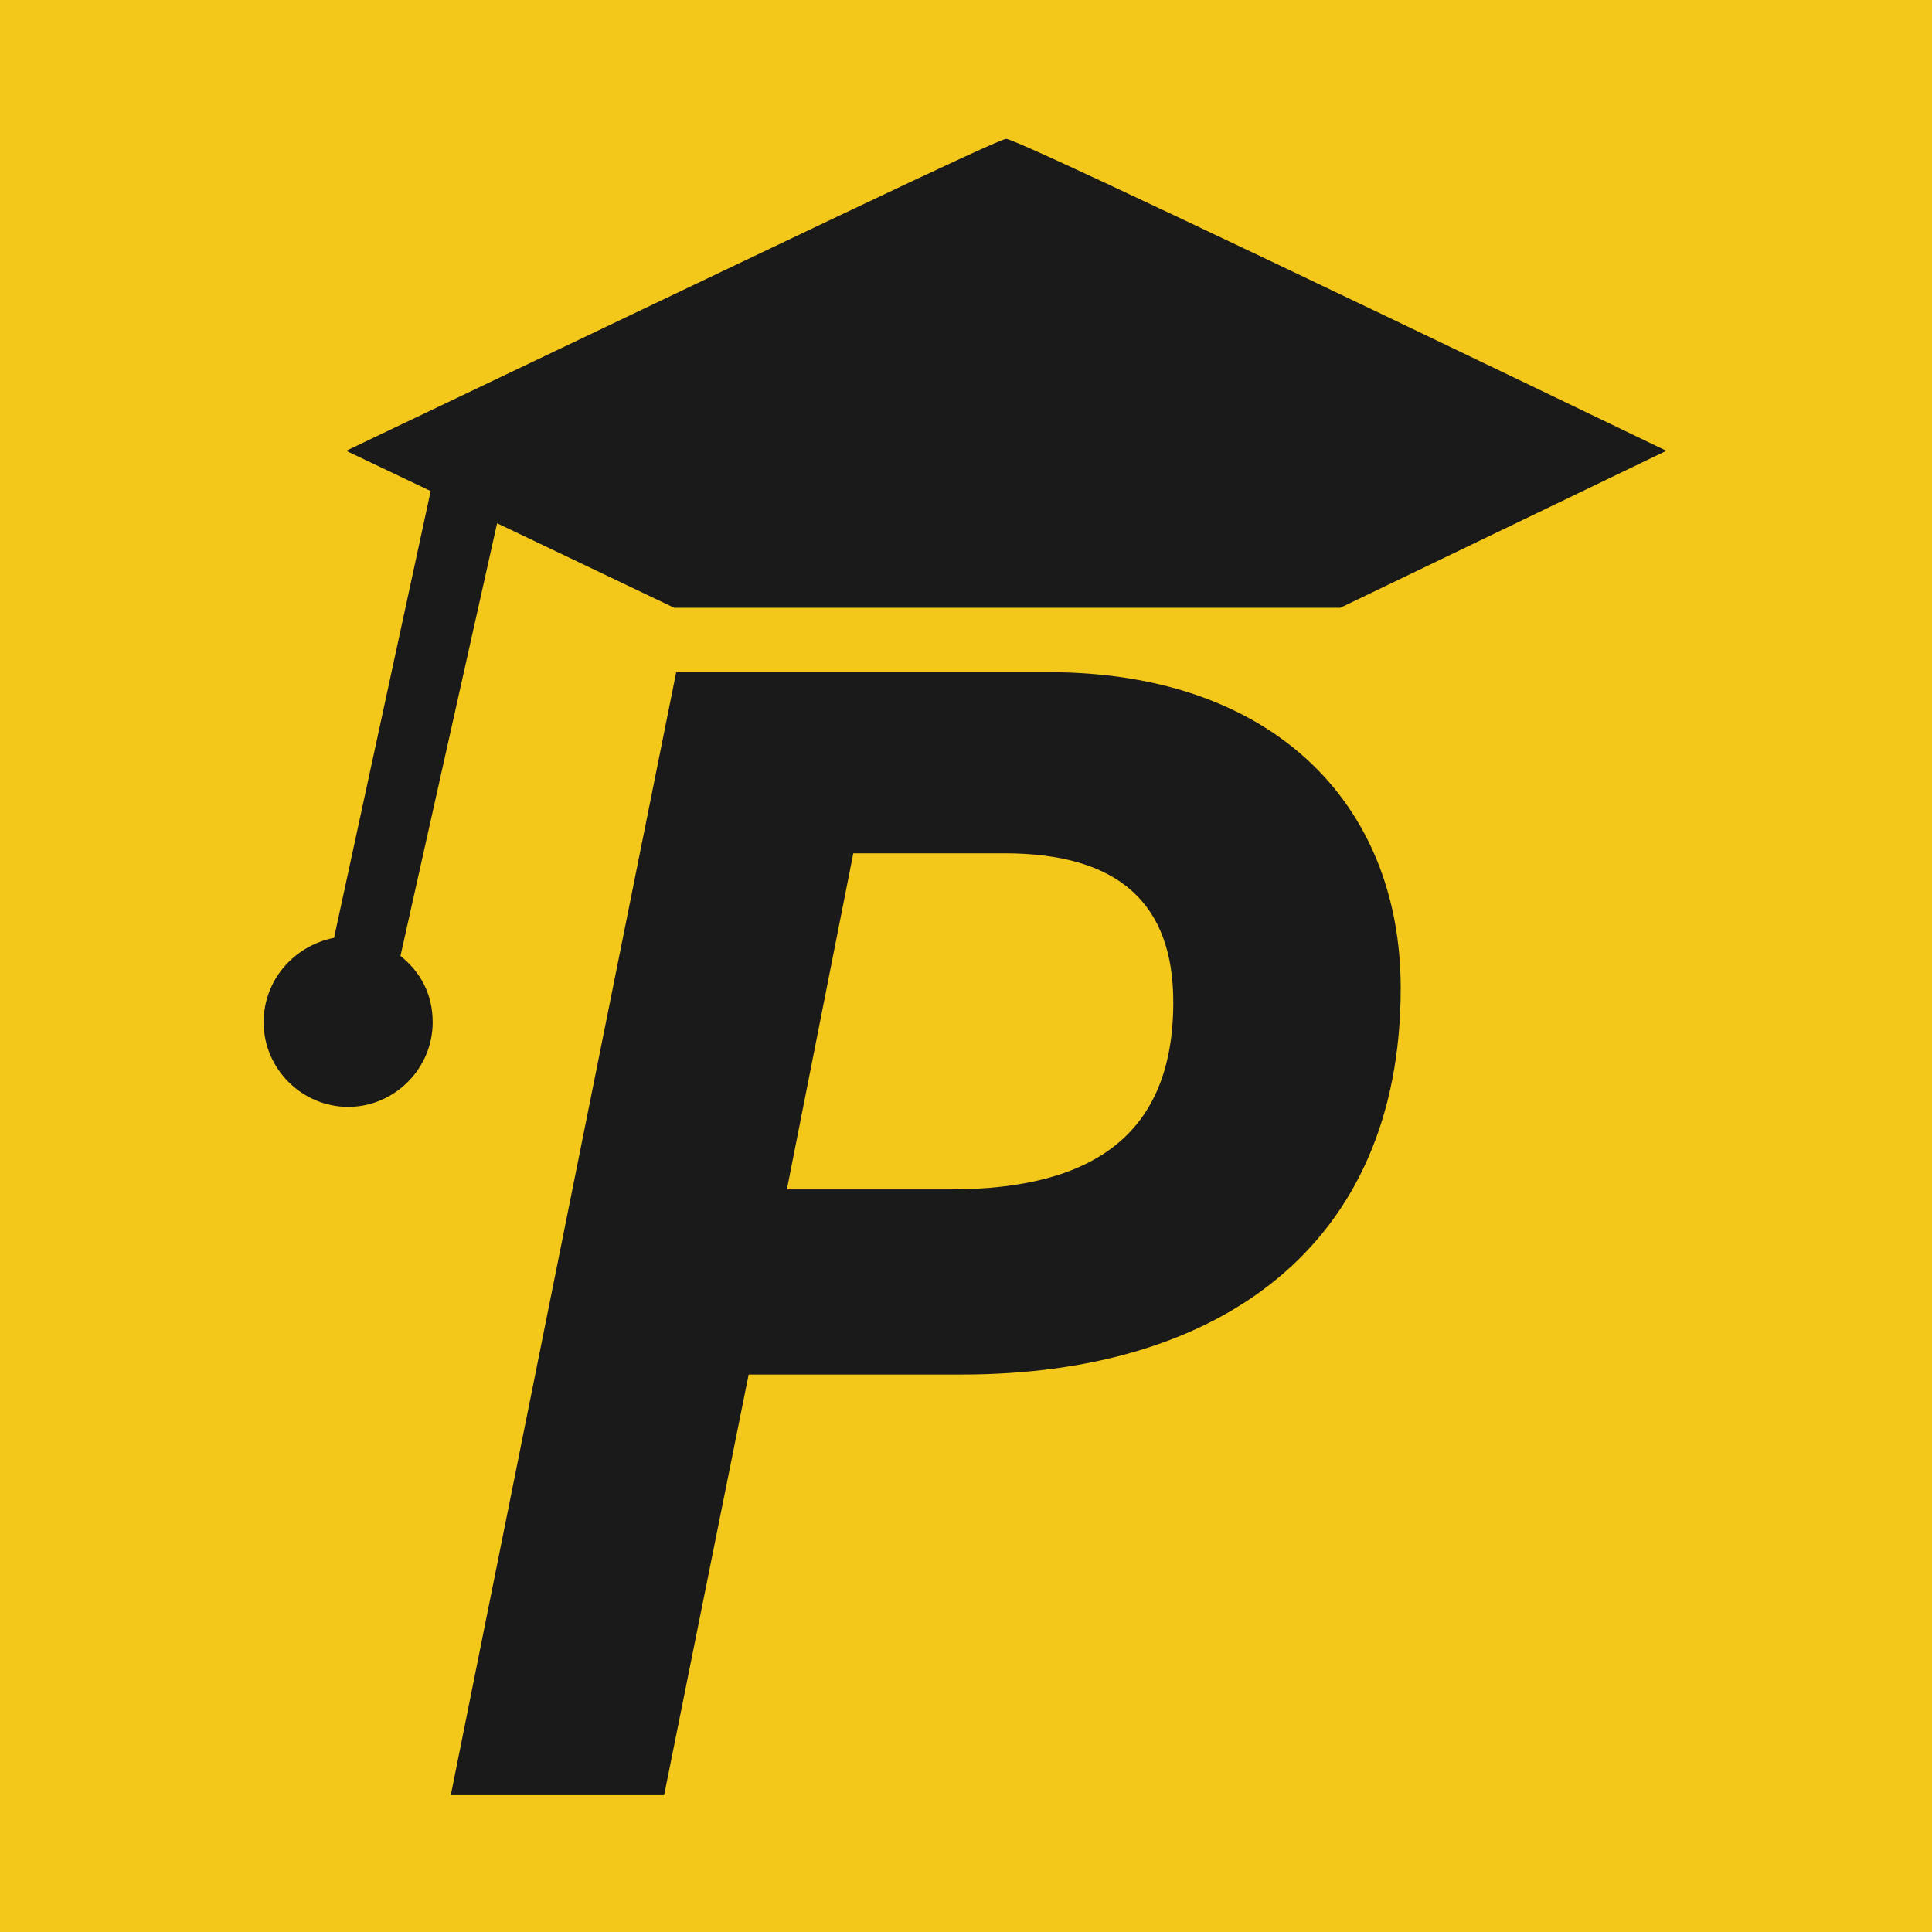
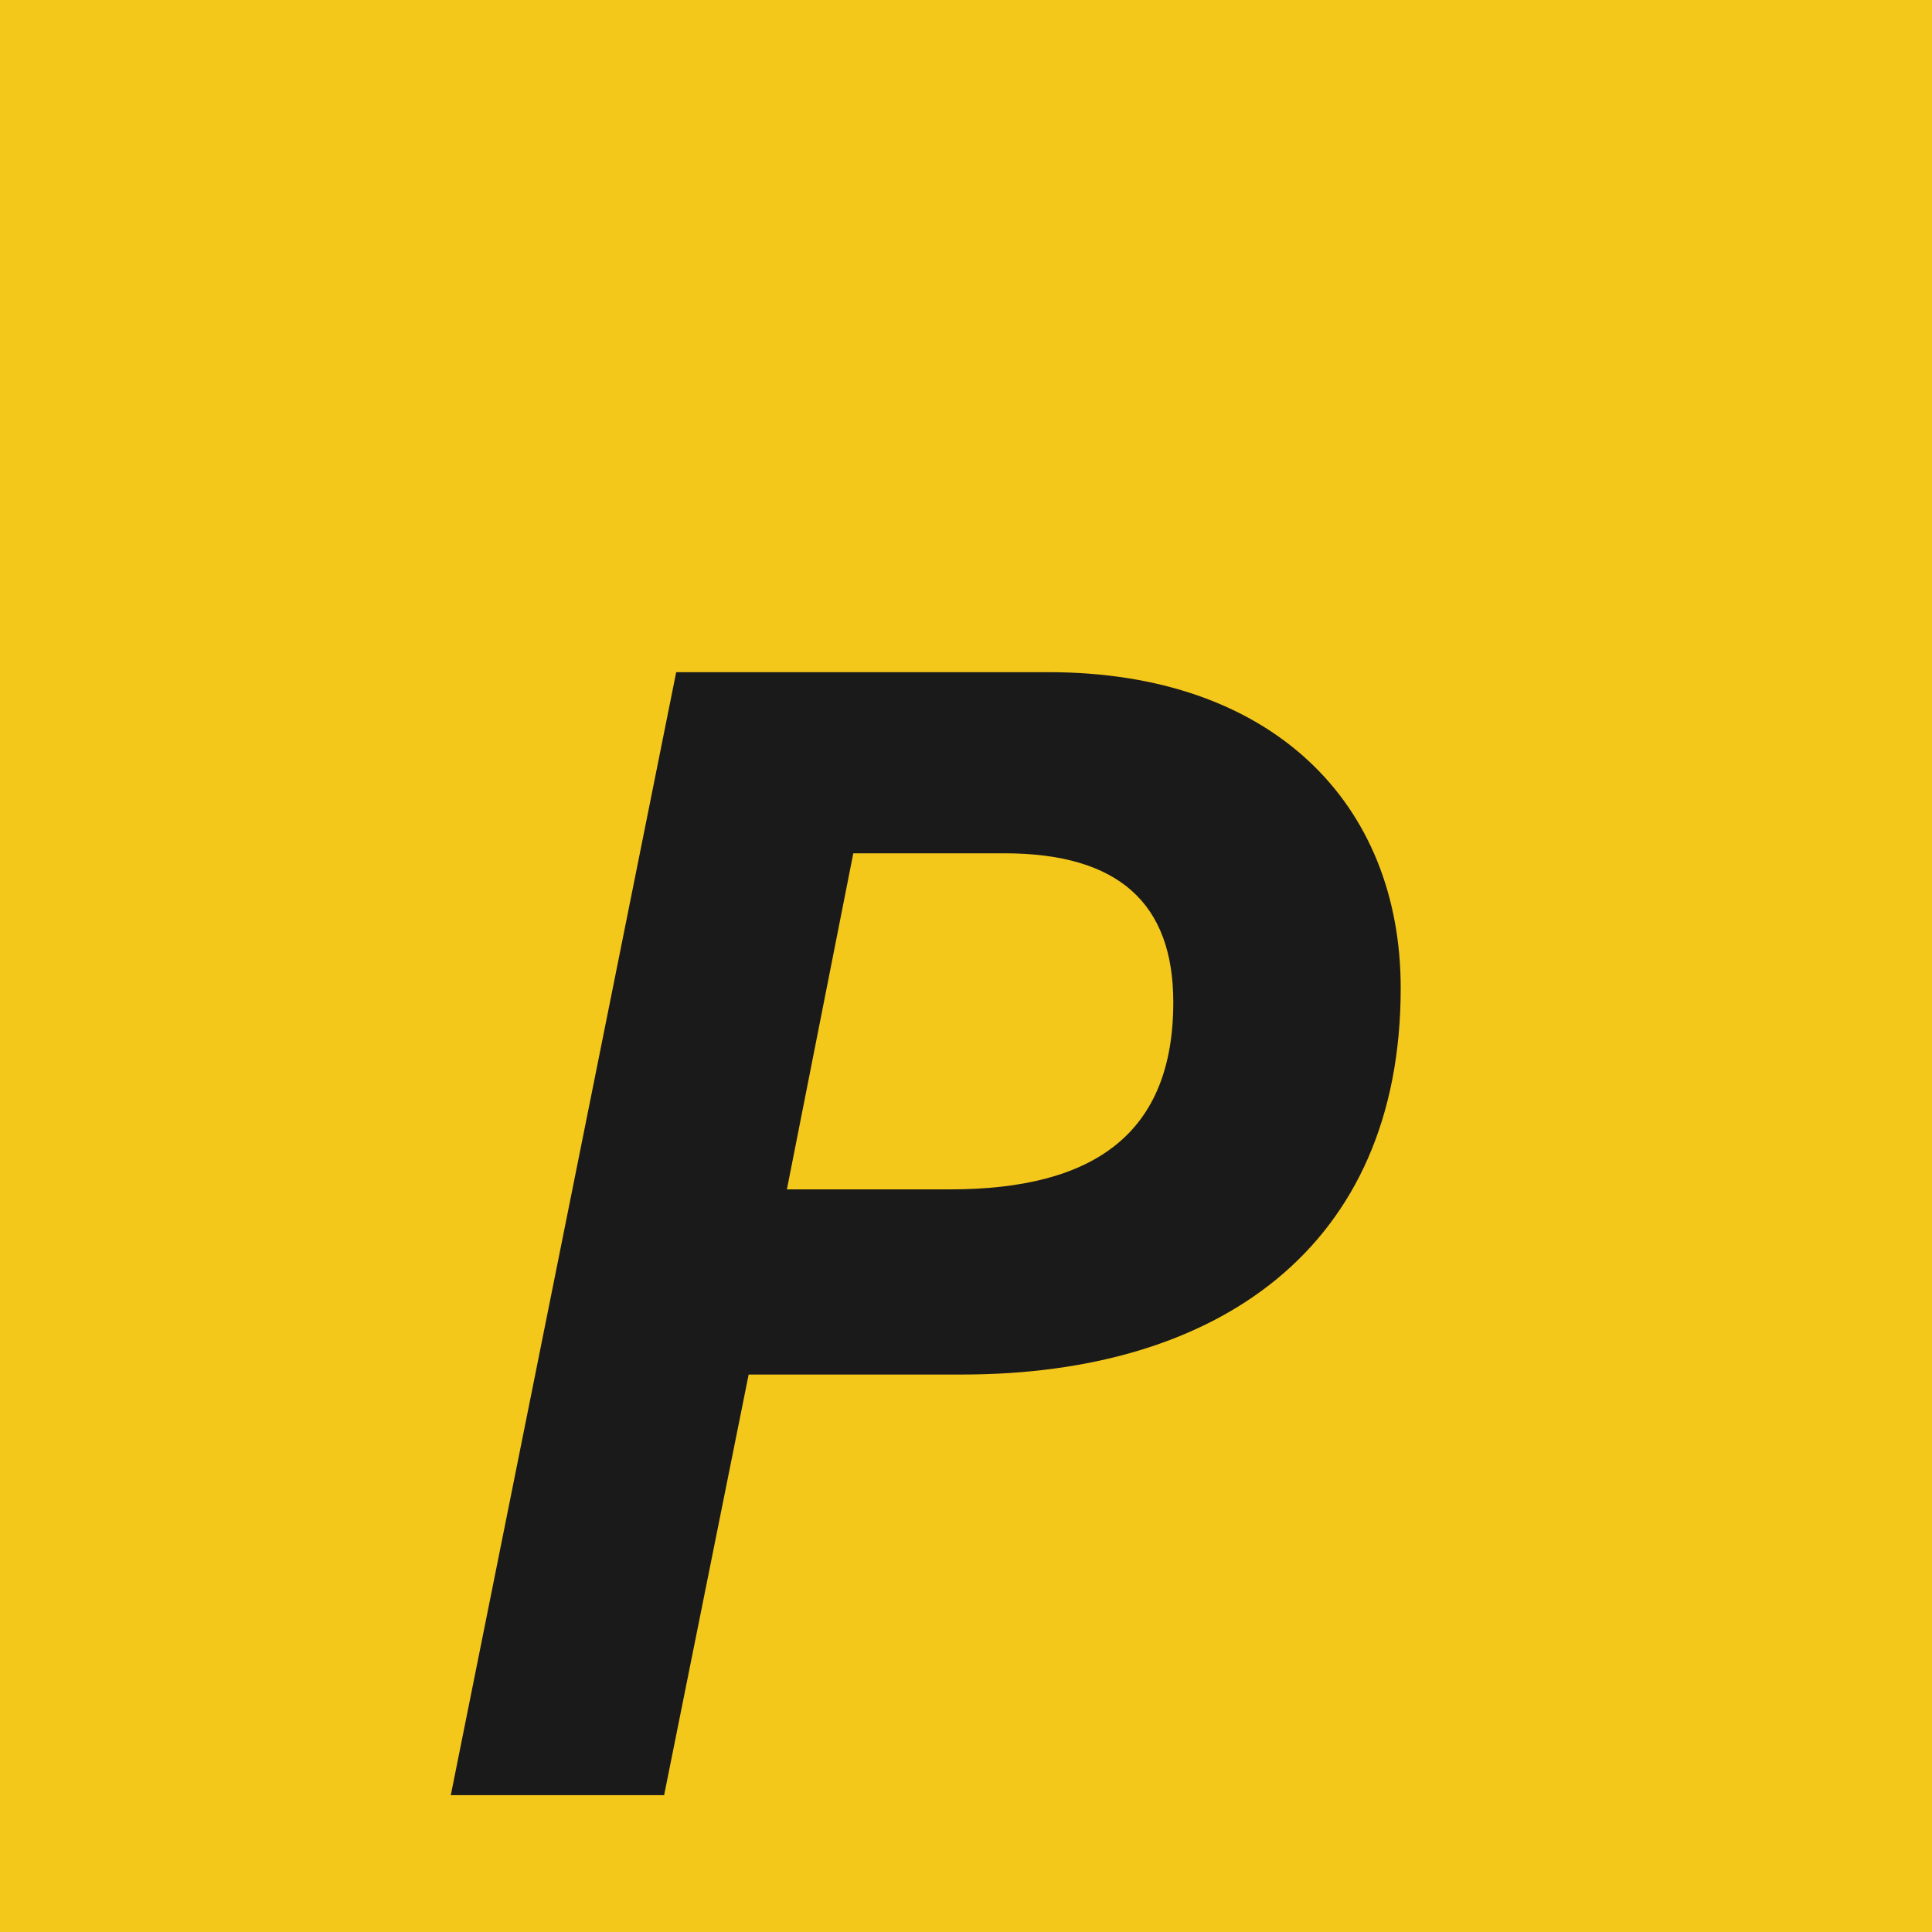
<svg xmlns="http://www.w3.org/2000/svg" version="1.1" id="圖層_1" x="0px" y="0px" viewBox="0 0 96 96" style="enable-background:new 0 0 96 96;" xml:space="preserve">
  <style type="text/css">
	.st0{fill:#F4C71B;}
	.st1{fill:#1A1A1A;}
</style>
  <rect y="0" class="st0" width="96" height="96" />
  <g>
    <g>
      <path class="st1" d="M33.6,33.4h18.5c11.1,0,17.5,6.5,17.5,15.7c0,12.9-9.1,19.2-21.8,19.2H37.2l-4.2,20.9H22.4L33.6,33.4z     M39.1,59.1h8.1c7.2,0,11.1-2.8,11.1-9.3c0-4.9-2.7-7.4-8.4-7.4h-7.5L39.1,59.1z" />
-       <path class="st1" d="M50,6.9c-0.4,0-11.2,5.2-32.8,15.5l4.2,2l-4.8,22.2c-2,0.4-3.5,2.1-3.5,4.2c0,2.3,1.9,4.2,4.2,4.2    c2.3,0,4.2-1.9,4.2-4.2c0-1.4-0.6-2.5-1.6-3.3L24.7,26l8.8,4.2h33.1l16.2-7.8C61.2,12,50.4,6.9,50,6.9z" />
    </g>
  </g>
</svg>